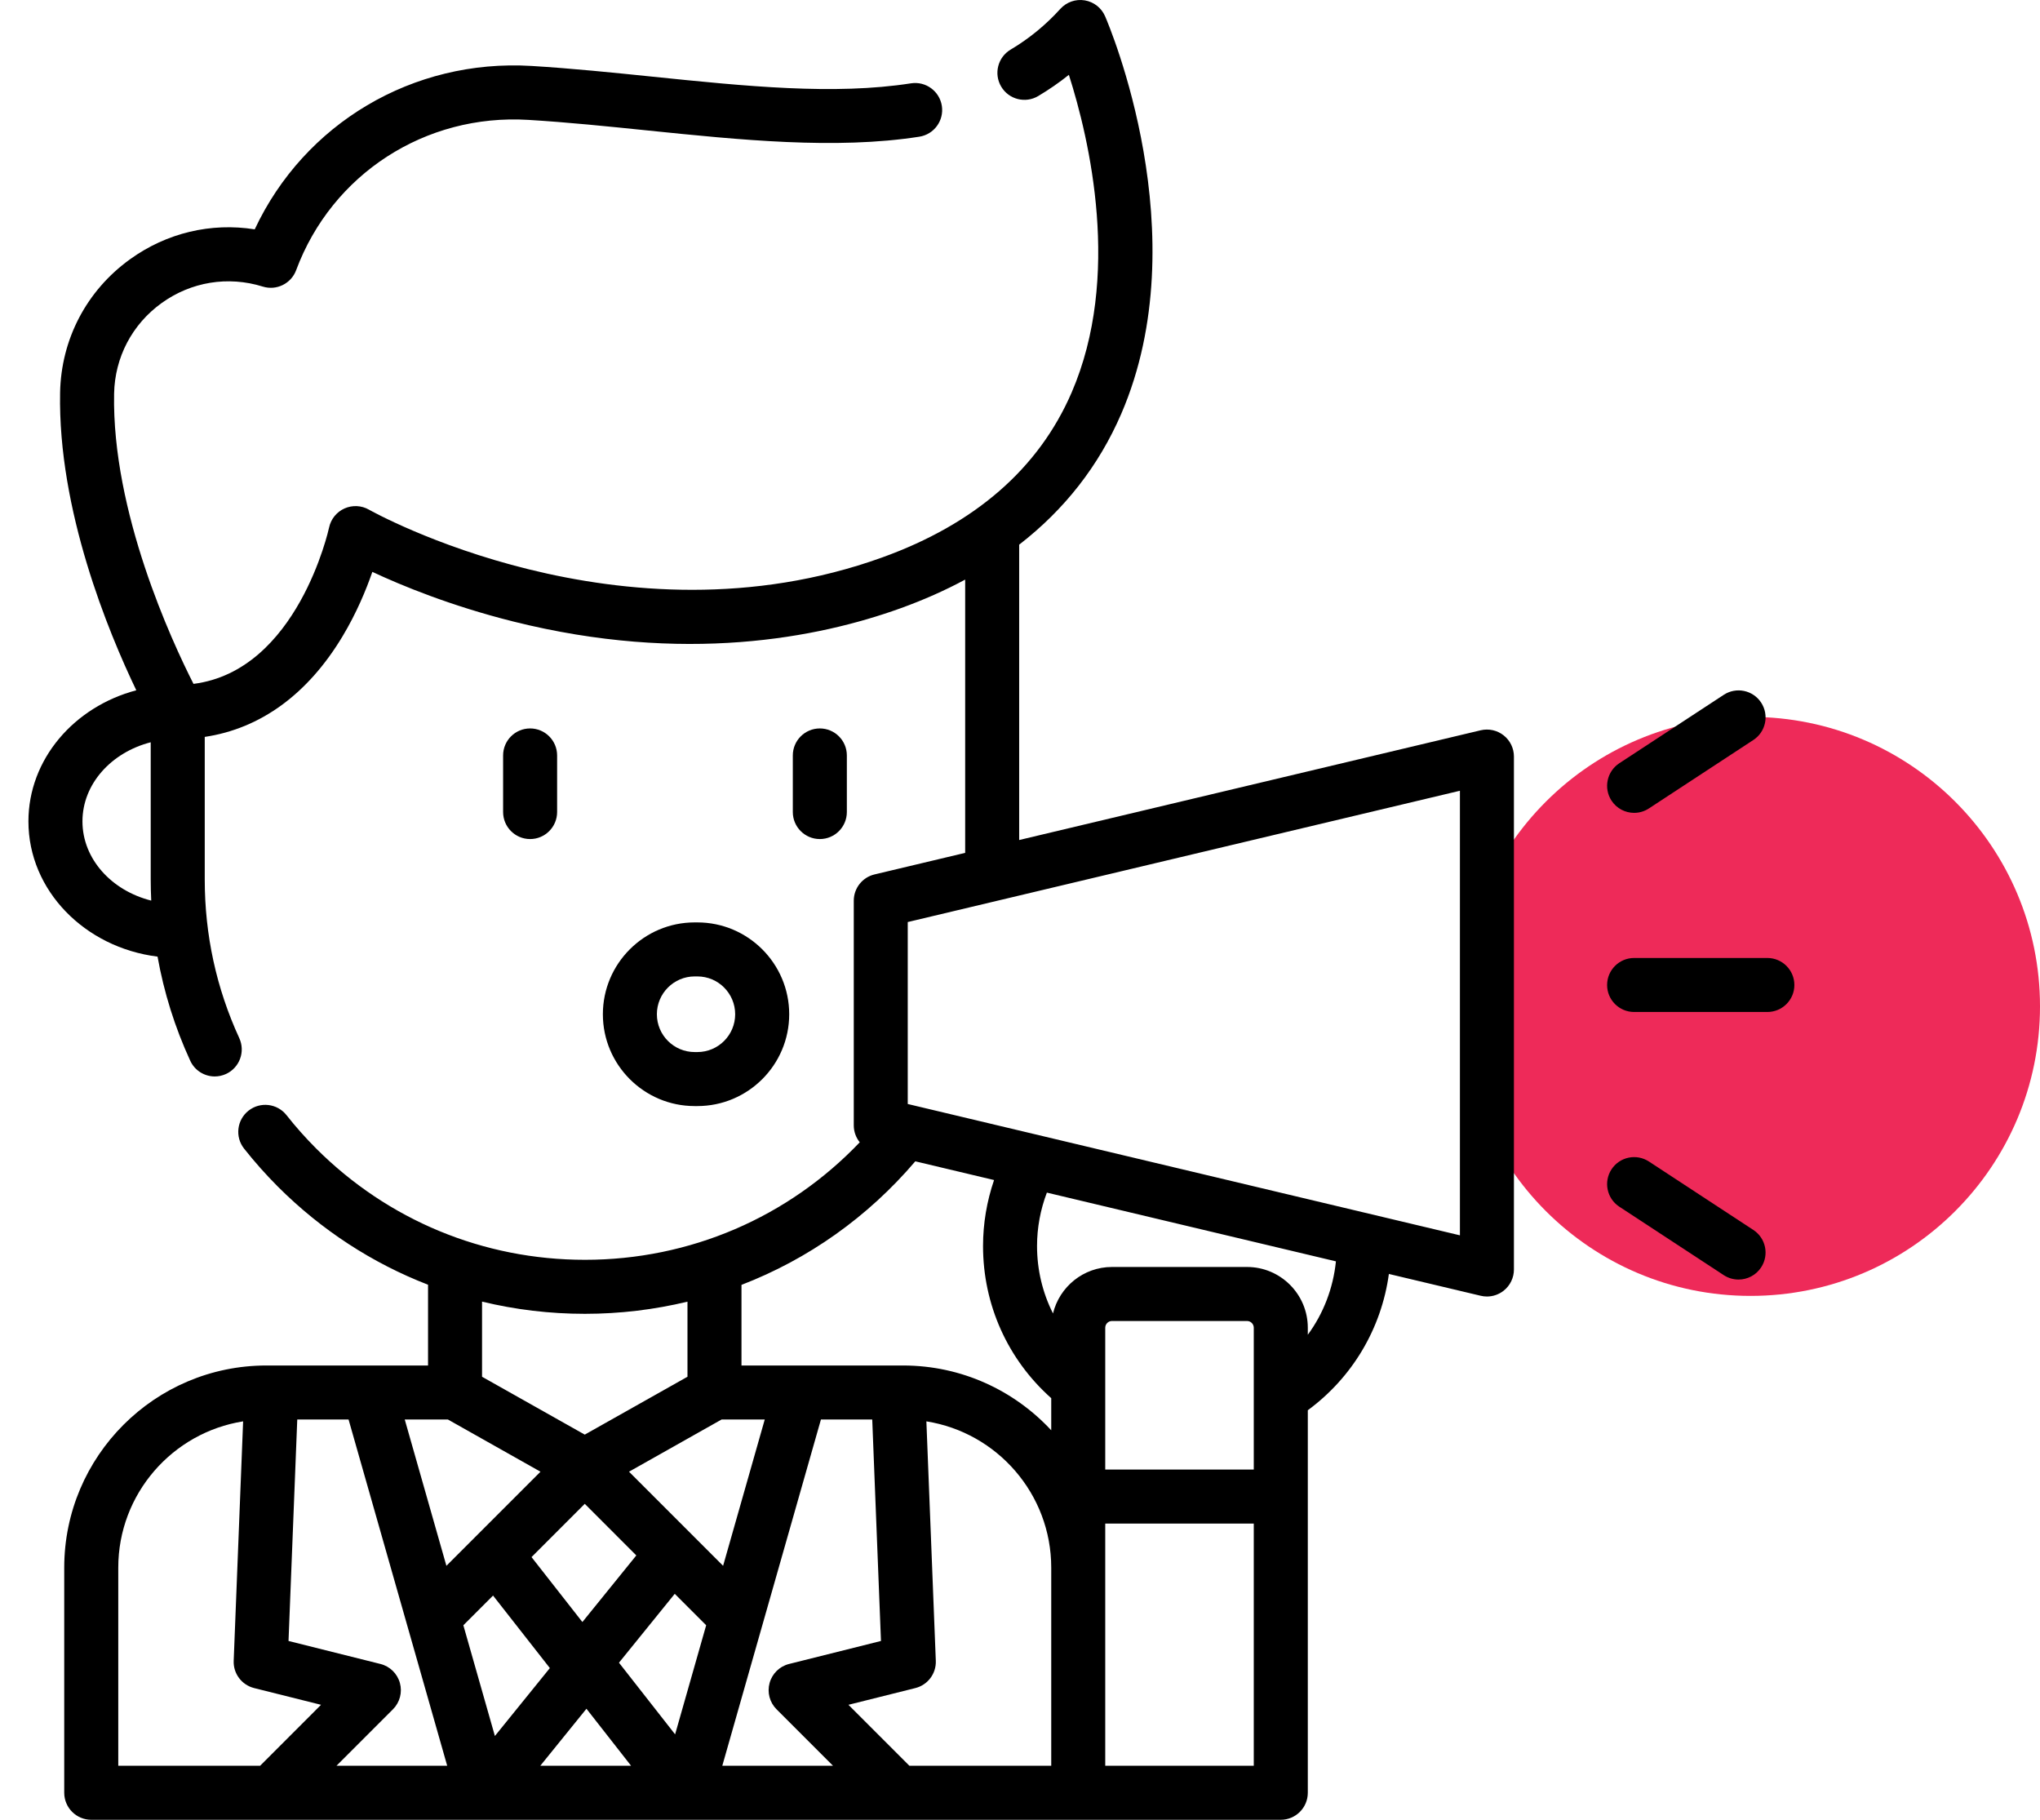
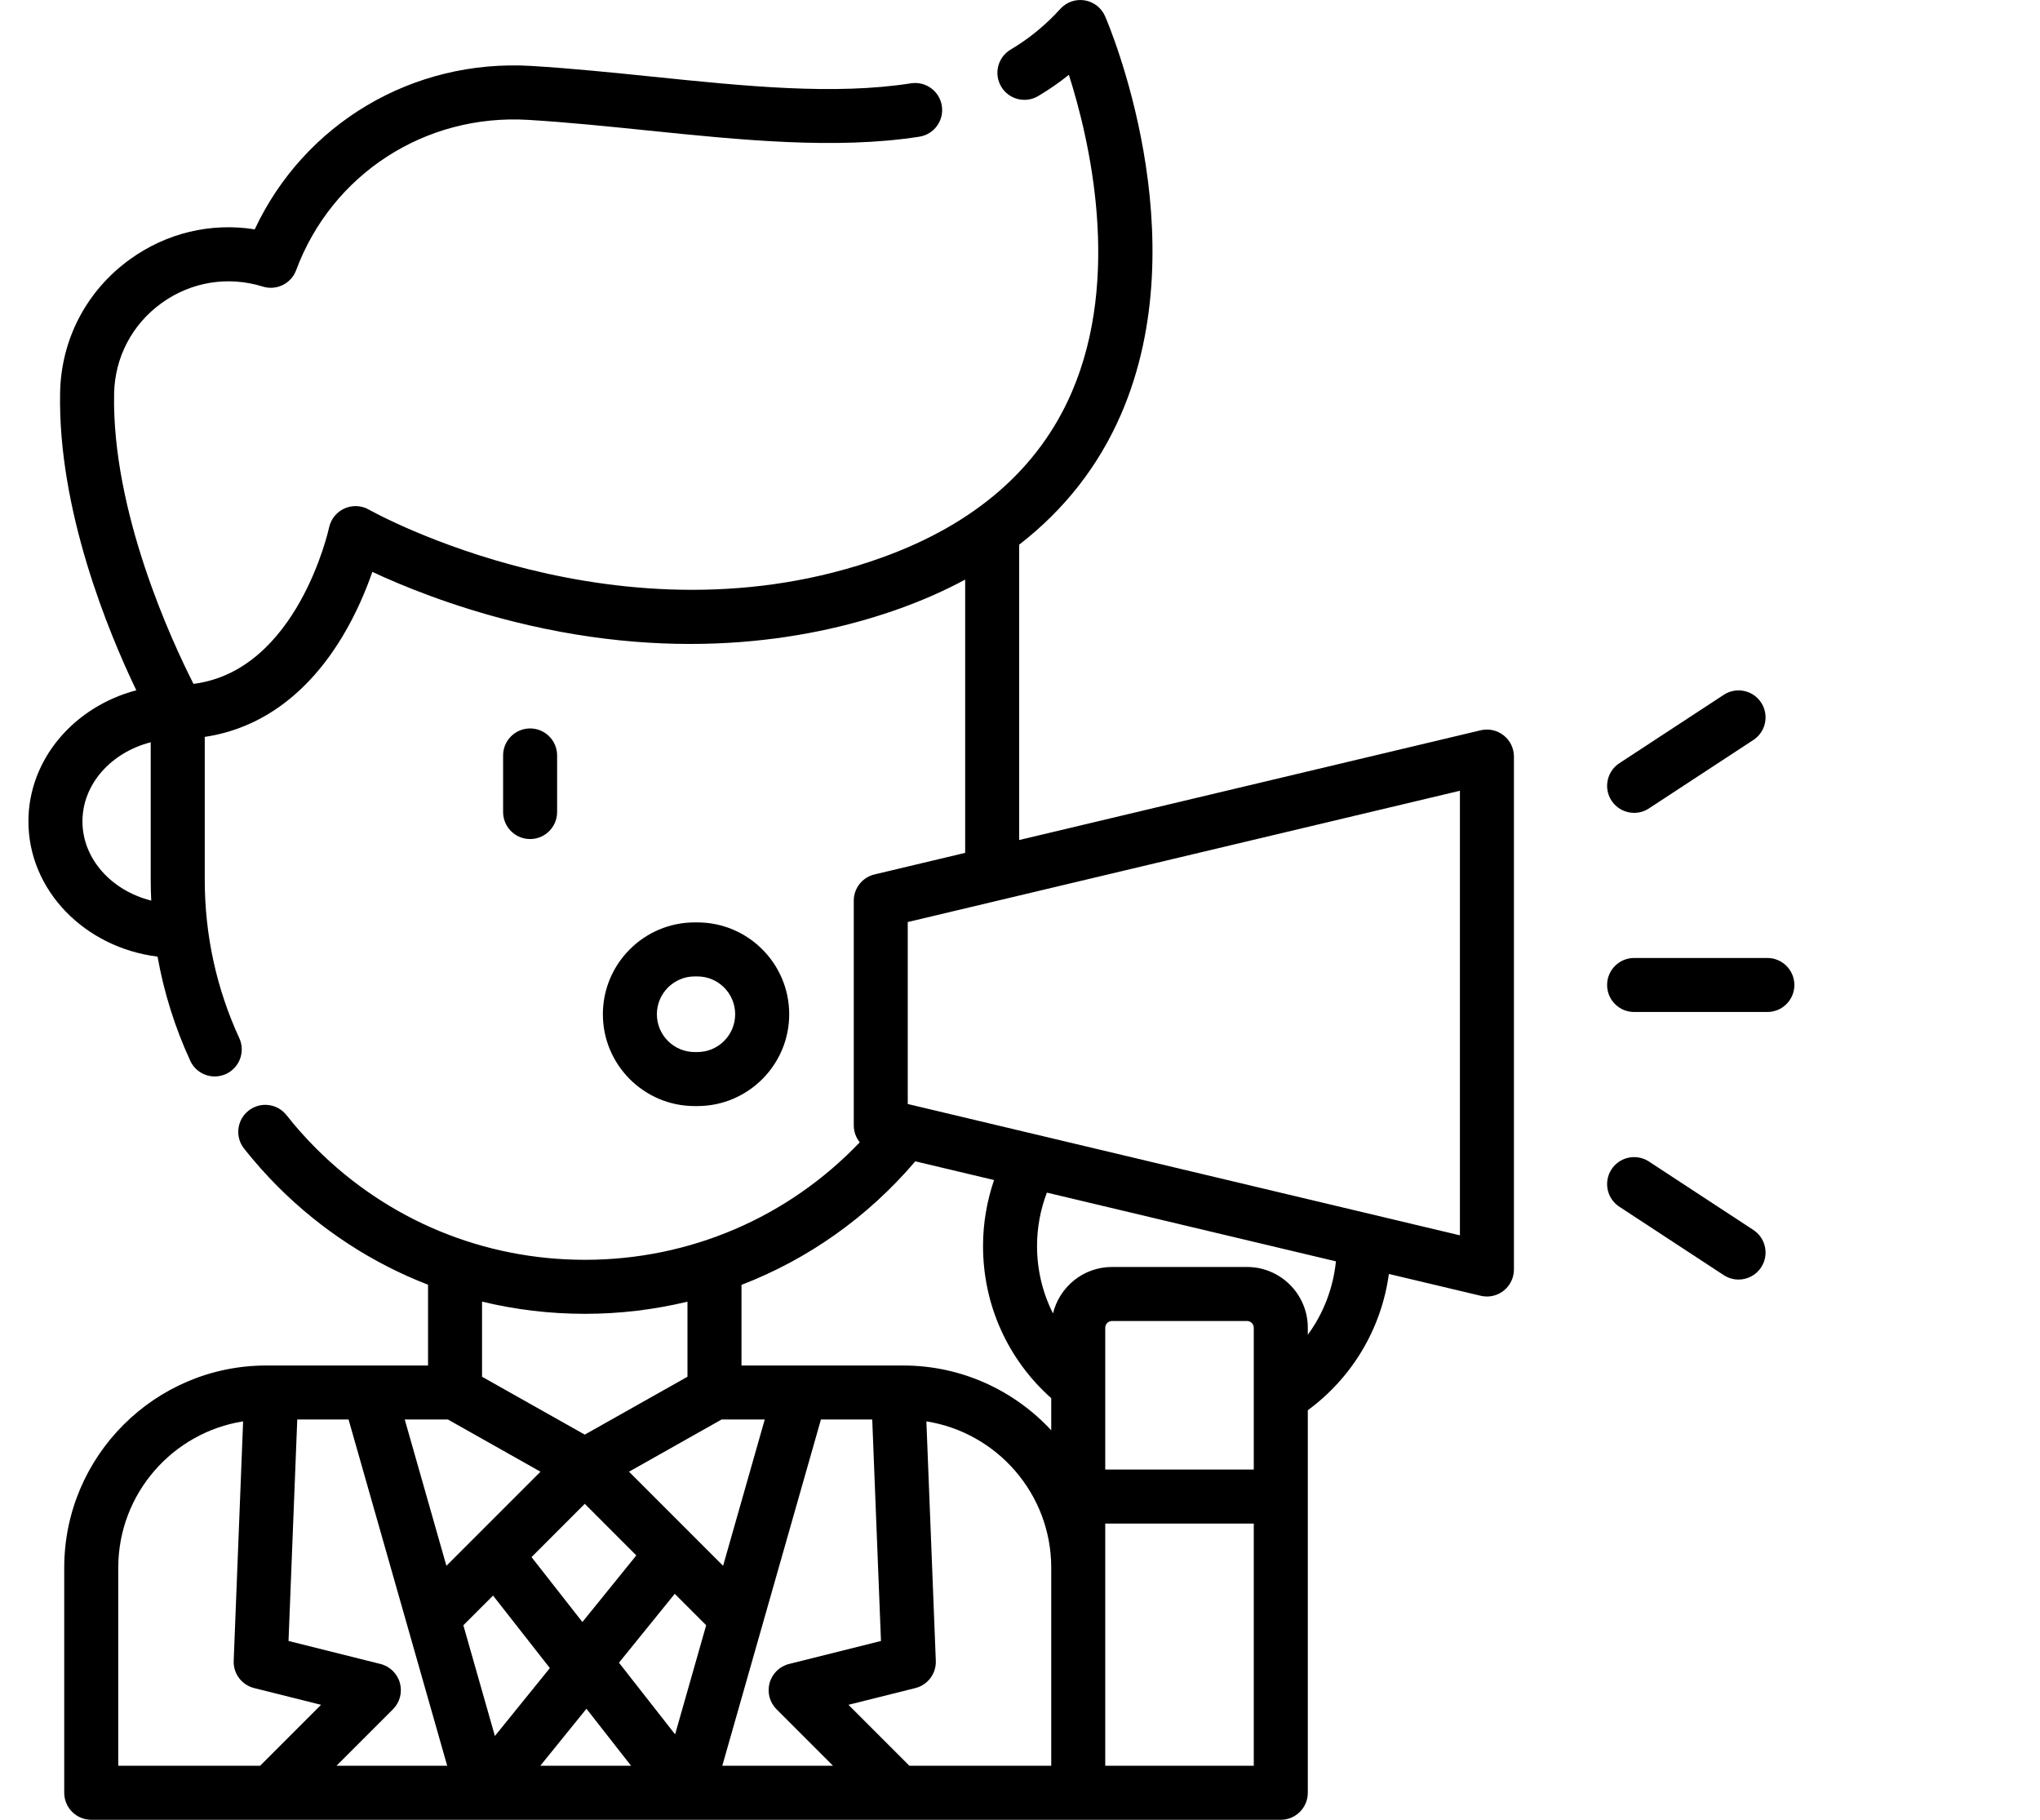
<svg xmlns="http://www.w3.org/2000/svg" width="74" height="66" viewBox="0 0 74 66" fill="none">
  <g clip-path="url(#clip0_17289_2117)">
-     <circle cx="63.5" cy="36.5" r="10.5" fill="#EE2A59" />
-     <path d="M30.719 29.451V27.398C30.719 26.858 30.28 26.419 29.739 26.419C29.198 26.419 28.759 26.858 28.759 27.398V29.451C28.759 29.992 29.198 30.431 29.739 30.431C30.28 30.431 30.719 29.992 30.719 29.451Z" fill="black" />
    <path d="M20.209 29.451V27.398C20.209 26.858 19.77 26.419 19.23 26.419C18.688 26.419 18.25 26.858 18.25 27.398V29.451C18.25 29.992 18.688 30.431 19.23 30.431C19.77 30.431 20.209 29.992 20.209 29.451Z" fill="black" />
    <path d="M25.297 40.115C27.134 40.115 28.628 38.621 28.628 36.785C28.628 34.948 27.134 33.454 25.297 33.454H25.199C23.363 33.454 21.869 34.948 21.869 36.785C21.869 38.621 23.363 40.115 25.199 40.115H25.297ZM23.828 36.785C23.828 36.029 24.443 35.413 25.199 35.413H25.297C26.054 35.413 26.668 36.029 26.668 36.785C26.668 37.541 26.054 38.156 25.297 38.156H25.199C24.443 38.156 23.828 37.541 23.828 36.785Z" fill="black" />
    <path d="M54.545 26.671C54.31 26.485 54.003 26.417 53.711 26.486L36.97 30.466V19.754C38.618 18.479 39.858 16.893 40.673 15.008C43.47 8.531 40.226 0.911 40.087 0.59C39.954 0.284 39.676 0.067 39.347 0.013C39.018 -0.041 38.685 0.076 38.462 0.323C37.935 0.905 37.329 1.402 36.66 1.799C36.195 2.075 36.041 2.676 36.318 3.142C36.594 3.607 37.195 3.76 37.66 3.484C38.049 3.253 38.421 2.996 38.773 2.714C39.52 5.056 40.691 10.036 38.871 14.24C37.678 16.994 35.365 19.006 31.997 20.219C22.546 23.624 13.474 18.536 13.385 18.485C13.113 18.329 12.782 18.313 12.496 18.441C12.21 18.569 12.002 18.827 11.937 19.134C11.926 19.188 10.794 24.325 7.019 24.803C6.23 23.25 4.057 18.569 4.139 14.277C4.164 12.962 4.791 11.765 5.86 10.993C6.932 10.22 8.271 10.001 9.533 10.394C10.03 10.548 10.561 10.287 10.742 9.8C12.041 6.311 15.428 4.12 19.166 4.348C20.589 4.434 22.061 4.585 23.485 4.731C26.842 5.075 30.313 5.431 33.347 4.958C33.882 4.875 34.248 4.374 34.165 3.839C34.081 3.305 33.581 2.939 33.046 3.022C30.261 3.456 27.067 3.129 23.684 2.782C22.241 2.634 20.748 2.481 19.285 2.392C14.969 2.13 11.038 4.483 9.24 8.318C7.655 8.066 6.045 8.444 4.714 9.405C3.141 10.54 2.217 12.302 2.18 14.24C2.099 18.501 3.929 22.921 4.944 25.035C2.687 25.632 1.031 27.537 1.031 29.791C1.031 32.293 3.074 34.367 5.715 34.695C5.947 35.994 6.342 37.257 6.9 38.469C7.064 38.828 7.419 39.041 7.79 39.041C7.927 39.041 8.066 39.011 8.199 38.951C8.69 38.725 8.906 38.143 8.68 37.651C7.848 35.842 7.427 33.906 7.427 31.899V26.726C9.448 26.425 11.162 25.181 12.424 23.081C12.932 22.236 13.281 21.393 13.507 20.741C14.571 21.239 16.355 21.974 18.619 22.541C24.82 24.093 29.678 23.137 32.661 22.063C33.501 21.76 34.283 21.413 35.011 21.021V30.932L31.723 31.714C31.281 31.819 30.97 32.214 30.97 32.667V40.815C30.97 41.045 31.051 41.26 31.187 41.429C28.591 44.152 25.026 45.691 21.218 45.691C17.534 45.691 14.071 44.256 11.466 41.652C11.086 41.271 10.724 40.865 10.392 40.443C10.056 40.019 9.44 39.946 9.015 40.282C8.591 40.617 8.518 41.233 8.854 41.658C9.234 42.139 9.646 42.602 10.08 43.037C11.657 44.613 13.508 45.814 15.527 46.595V49.524H9.662C5.62 49.524 2.33 52.813 2.33 56.856V65.02C2.33 65.561 2.769 66 3.31 66H46.46C47.001 66 47.44 65.561 47.44 65.02V51.147C49.058 49.957 50.111 48.18 50.381 46.204L53.711 46.995C53.786 47.013 53.862 47.022 53.938 47.022C54.156 47.022 54.37 46.949 54.545 46.811C54.78 46.625 54.917 46.342 54.917 46.042V27.439C54.917 27.139 54.78 26.856 54.545 26.671ZM2.991 29.79C2.991 28.434 4.037 27.288 5.467 26.921V31.898C5.467 32.154 5.474 32.409 5.486 32.663C4.046 32.302 2.991 31.151 2.991 29.79ZM33.202 42.119L36.059 42.798C35.797 43.565 35.659 44.374 35.659 45.19C35.659 47.321 36.555 49.306 38.133 50.709V51.874C36.793 50.43 34.881 49.524 32.76 49.524H26.897V46.6C29.311 45.67 31.476 44.144 33.202 42.119ZM45.48 53.298H40.092V48.155C40.092 48.02 40.202 47.91 40.336 47.91H45.236C45.37 47.91 45.48 48.02 45.48 48.155V53.298H45.48ZM14.506 61.038C14.412 60.697 14.142 60.434 13.8 60.349L10.466 59.515L10.783 51.483H12.644L16.222 64.041H12.206L14.255 61.992C14.504 61.742 14.6 61.377 14.506 61.038ZM16.248 51.483L19.606 53.376L16.193 56.789L14.682 51.483H16.248ZM26.175 51.483H27.741L26.23 56.789L22.817 53.376L26.175 51.483ZM21.212 54.541L23.082 56.412L21.126 58.828L19.281 56.473L21.212 54.541ZM17.885 57.868L19.946 60.498L17.952 62.961L16.808 58.945L17.885 57.868ZM24.476 57.805L25.616 58.945L24.489 62.902L22.453 60.303L24.476 57.805ZM21.273 61.973L22.892 64.041H19.599L21.273 61.973ZM29.779 51.483H31.64L31.957 59.515L28.623 60.349C28.281 60.434 28.011 60.697 27.917 61.038C27.823 61.377 27.918 61.742 28.168 61.992L30.217 64.041H26.201L29.779 51.483ZM30.777 61.83L33.205 61.223C33.655 61.11 33.964 60.697 33.946 60.234L33.604 51.55C36.167 51.956 38.133 54.18 38.133 56.856V64.041H32.988L30.777 61.83ZM21.218 47.65C22.489 47.65 23.735 47.498 24.938 47.209V49.932L21.212 52.031L17.486 49.932V47.207C18.693 47.499 19.944 47.65 21.218 47.65ZM4.29 56.856C4.29 54.18 6.256 51.956 8.819 51.55L8.477 60.234C8.458 60.697 8.768 61.11 9.218 61.223L11.645 61.83L9.435 64.041H4.29V56.856ZM45.48 64.041H40.092V55.258H45.48V64.041ZM47.44 48.409V48.155C47.44 46.94 46.451 45.951 45.236 45.951H40.336C39.3 45.951 38.431 46.671 38.197 47.636C37.82 46.889 37.618 46.056 37.618 45.19C37.618 44.526 37.741 43.868 37.975 43.254L48.46 45.747C48.361 46.721 48.007 47.637 47.44 48.409ZM52.958 44.803L32.928 40.04V33.441L52.958 28.679V44.803Z" fill="black" />
    <path d="M64.11 34.744H59.277C58.736 34.744 58.297 35.183 58.297 35.724C58.297 36.265 58.736 36.703 59.277 36.703H64.11C64.65 36.703 65.09 36.265 65.09 35.724C65.09 35.183 64.65 34.744 64.11 34.744Z" fill="black" />
    <path d="M59.278 29.481C59.462 29.481 59.648 29.429 59.814 29.32L63.602 26.838C64.055 26.542 64.181 25.935 63.885 25.482C63.588 25.029 62.981 24.903 62.528 25.2L58.74 27.681C58.288 27.978 58.161 28.585 58.457 29.038C58.646 29.325 58.958 29.481 59.278 29.481Z" fill="black" />
    <path d="M63.602 44.608L59.814 42.126C59.361 41.83 58.754 41.956 58.457 42.409C58.161 42.861 58.288 43.469 58.74 43.765L62.528 46.247C62.694 46.355 62.88 46.407 63.064 46.407C63.383 46.407 63.697 46.252 63.885 45.964C64.181 45.512 64.055 44.905 63.602 44.608Z" fill="black" />
  </g>
  <defs>
    <clipPath id="clip0_17289_2117">
      <rect width="74" height="66" fill="white" />
    </clipPath>
  </defs>
</svg>